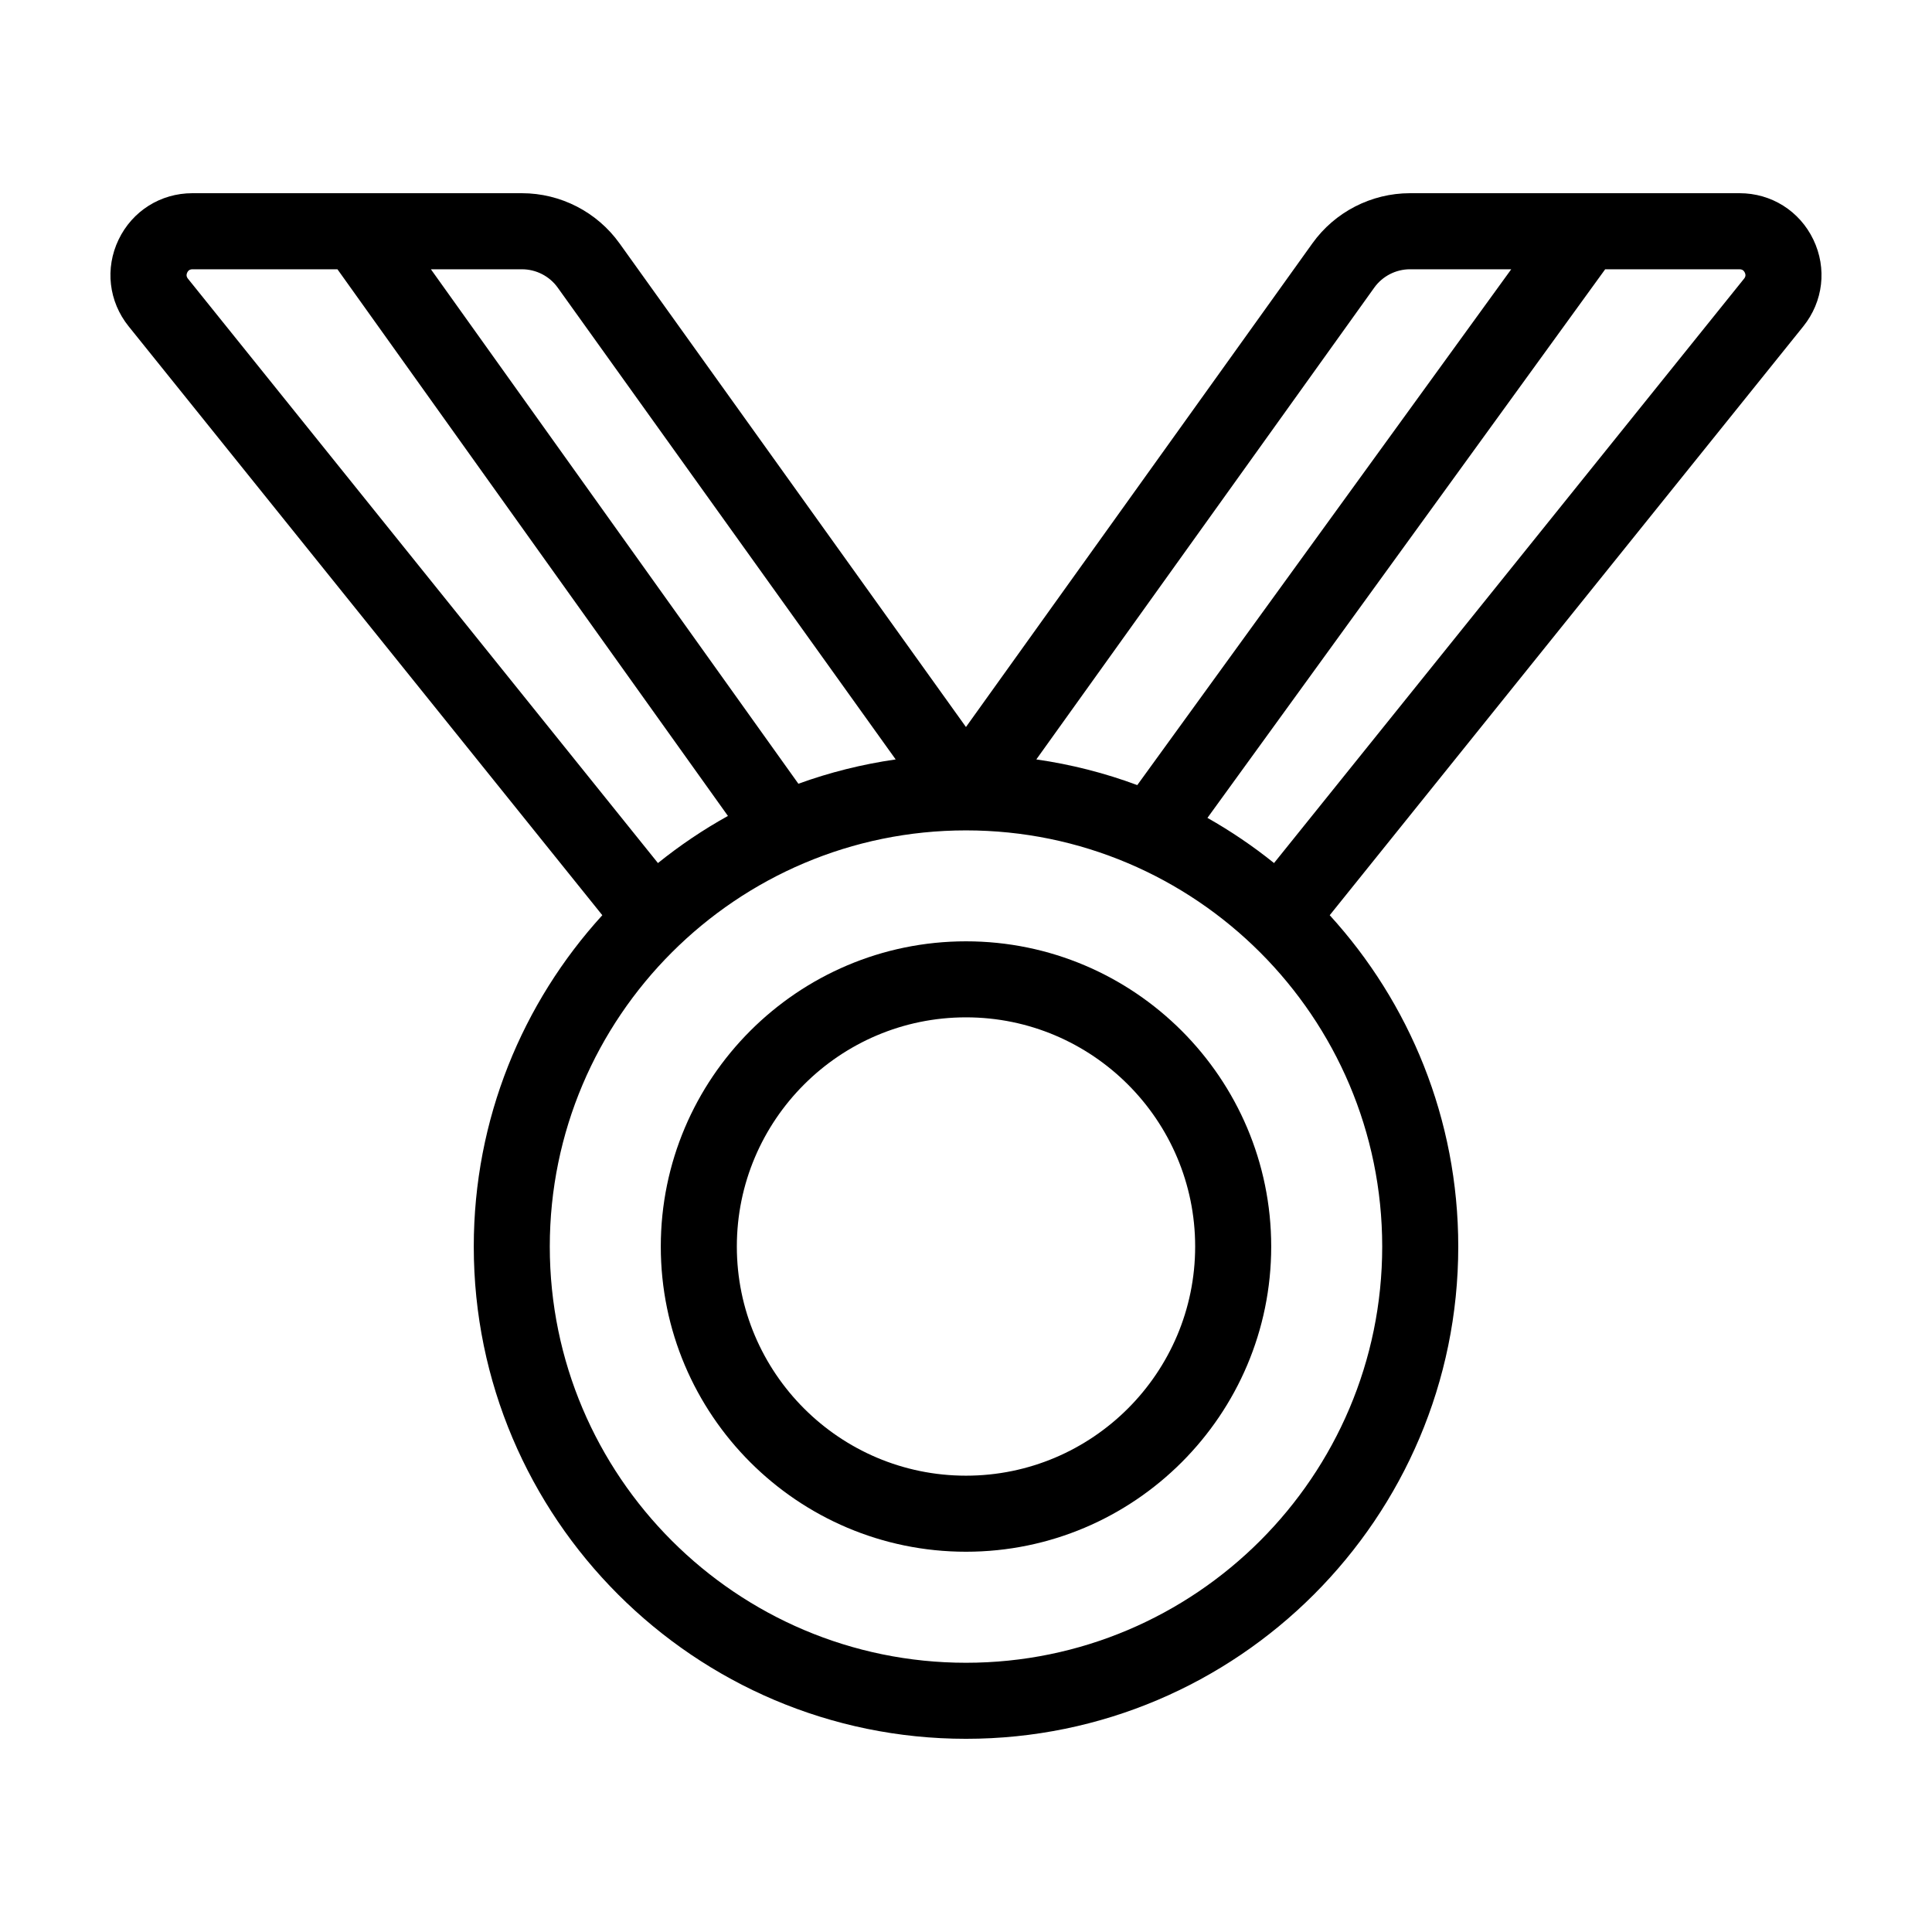
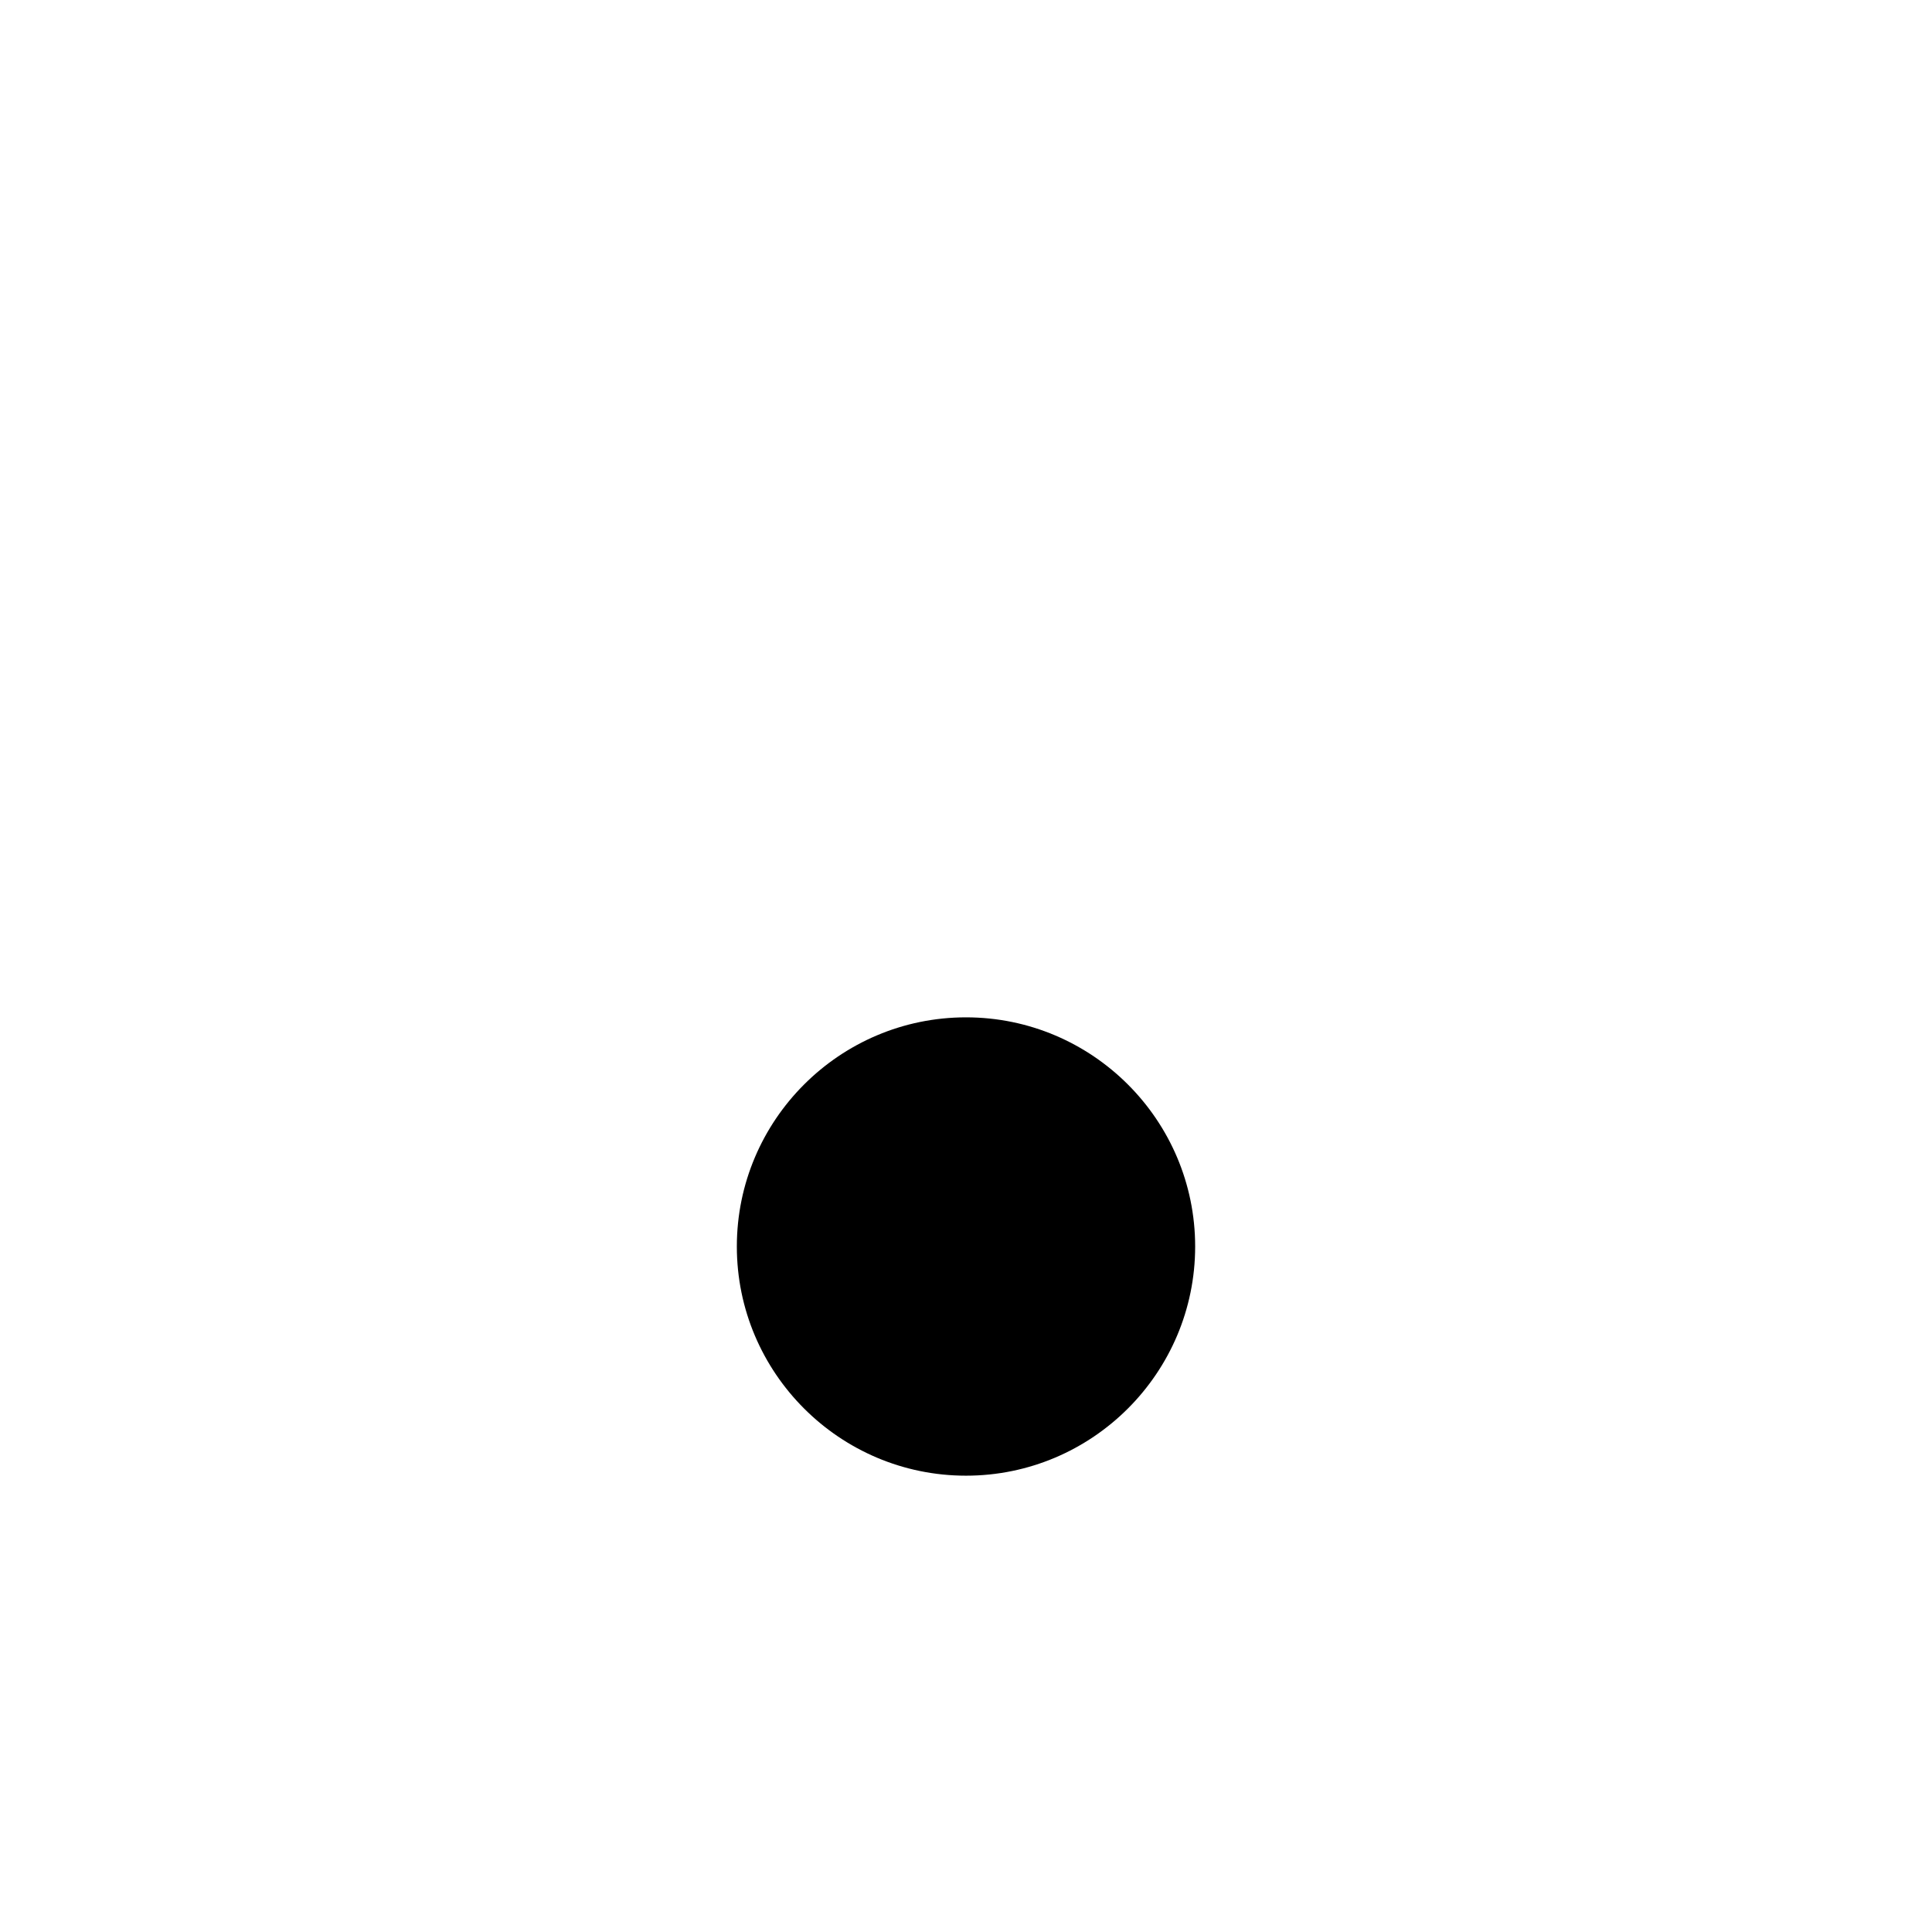
<svg xmlns="http://www.w3.org/2000/svg" fill="#000000" width="800px" height="800px" version="1.1" viewBox="144 144 512 512">
  <g>
-     <path d="m400 393.46c-44.602 0-80.883 36.285-80.883 80.887 0 44.602 36.277 80.879 80.883 80.879 44.602 0 80.883-36.285 80.883-80.883-0.004-44.594-36.281-80.883-80.883-80.883zm0 141.61c-33.484 0-60.73-27.246-60.73-60.73 0-33.488 27.246-60.734 60.73-60.734s60.73 27.246 60.73 60.734c-0.004 33.484-27.25 60.73-60.73 60.73z" />
-     <path d="m303.62 386.54c-21.148 23.195-34.066 54.023-34.066 87.812 0 71.93 58.516 130.45 130.45 130.45 71.934 0 130.45-58.516 130.45-130.45 0-33.789-12.918-64.617-34.066-87.812l125.52-156.07c5.273-6.566 6.297-15.359 2.656-22.957-3.637-7.594-11.129-12.312-19.555-12.312h-87.352c-10.23 0-19.902 4.969-25.855 13.285l-91.812 128.18-91.816-128.18c-5.961-8.316-15.625-13.285-25.855-13.285h-87.34c-8.422 0-15.914 4.719-19.555 12.312-3.637 7.598-2.621 16.391 2.656 22.957zm96.379 198.11c-60.82 0-110.3-49.48-110.3-110.29 0-60.82 49.48-110.3 110.3-110.3s110.3 49.48 110.3 110.3c-0.004 60.816-49.48 110.29-110.3 110.29zm206.39-368.42c0.418 0.867-0.02 1.414-0.188 1.617l-124.57 154.87c-5.531-4.453-11.43-8.453-17.648-11.969l105.4-145.38h35.625c0.258-0.004 0.961-0.004 1.379 0.863zm-98.195 3.996c2.18-3.043 5.723-4.867 9.473-4.867h26.828l-99.105 136.7c-8.535-3.18-17.488-5.477-26.754-6.805zm-216.39 0 89.559 125.03c-8.914 1.281-17.539 3.449-25.781 6.445l-97.387-136.34h24.137c3.75 0 7.289 1.82 9.473 4.863zm-98.191-3.996c0.418-0.867 1.117-0.867 1.379-0.867h38.438l103.48 144.87c-6.551 3.633-12.746 7.82-18.547 12.484l-124.56-154.87c-0.16-0.199-0.598-0.75-0.184-1.617z" />
+     <path d="m400 393.46zm0 141.61c-33.484 0-60.73-27.246-60.73-60.73 0-33.488 27.246-60.734 60.73-60.734s60.73 27.246 60.73 60.734c-0.004 33.484-27.25 60.73-60.73 60.73z" />
  </g>
</svg>